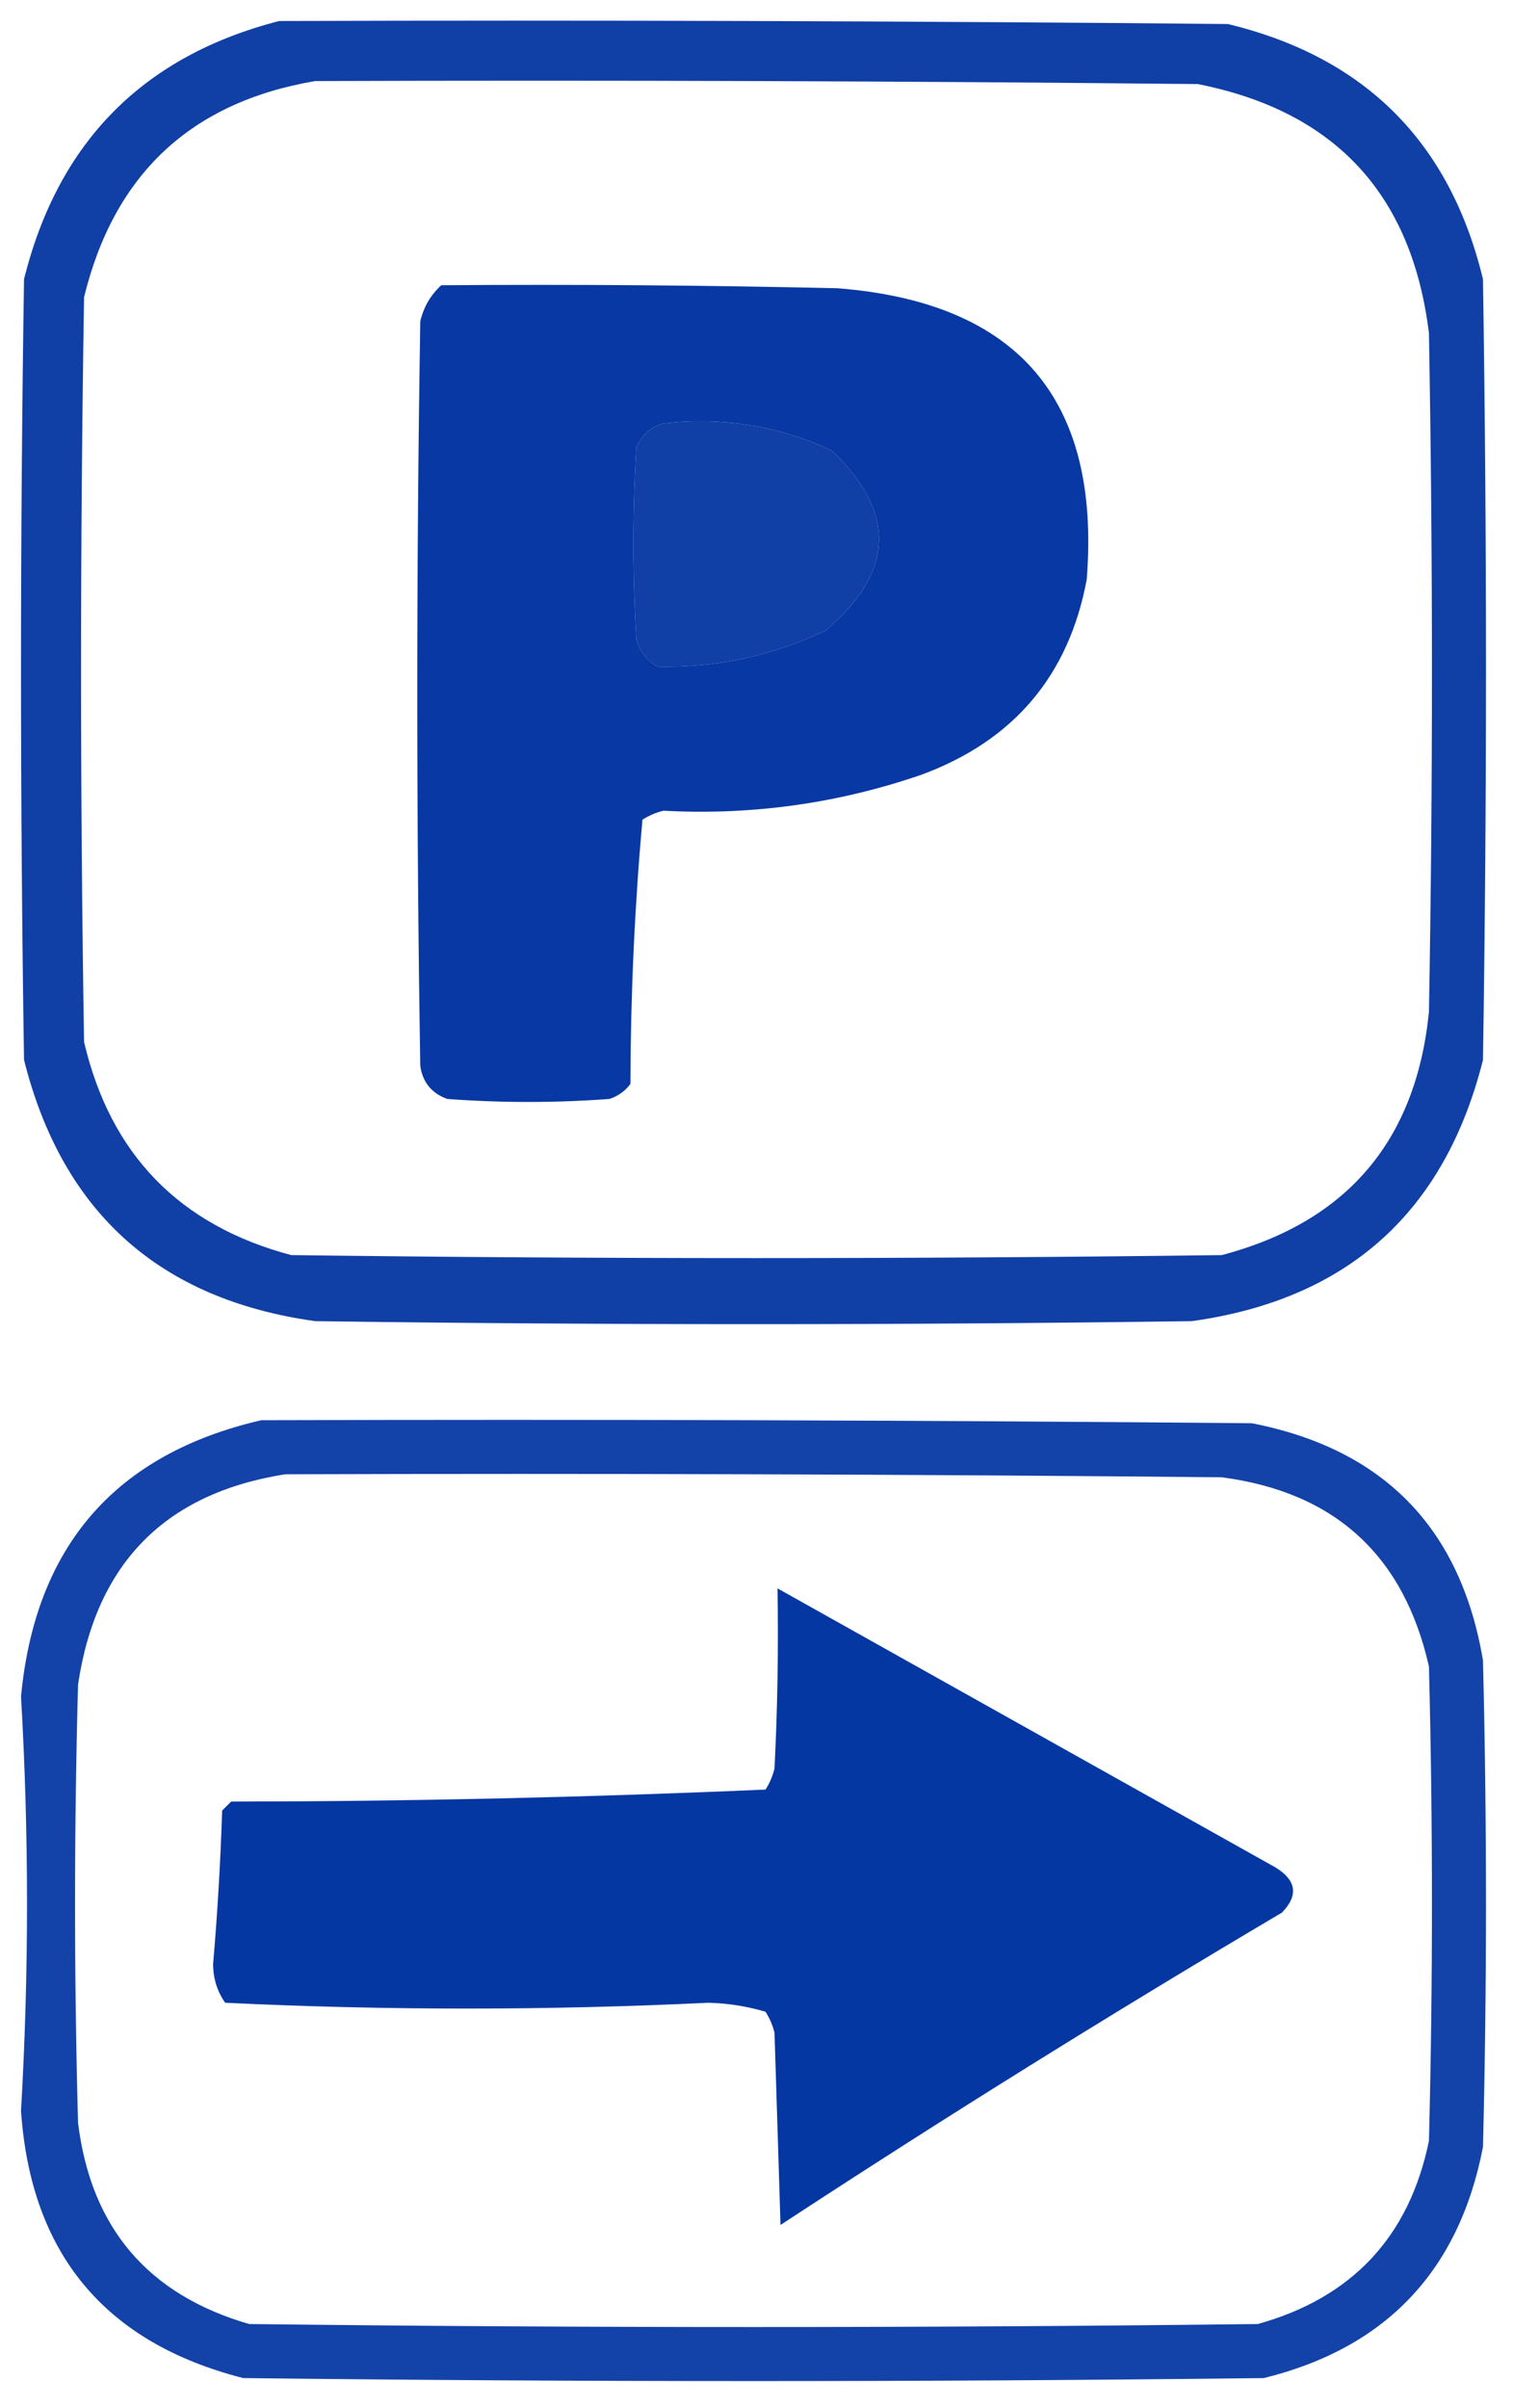
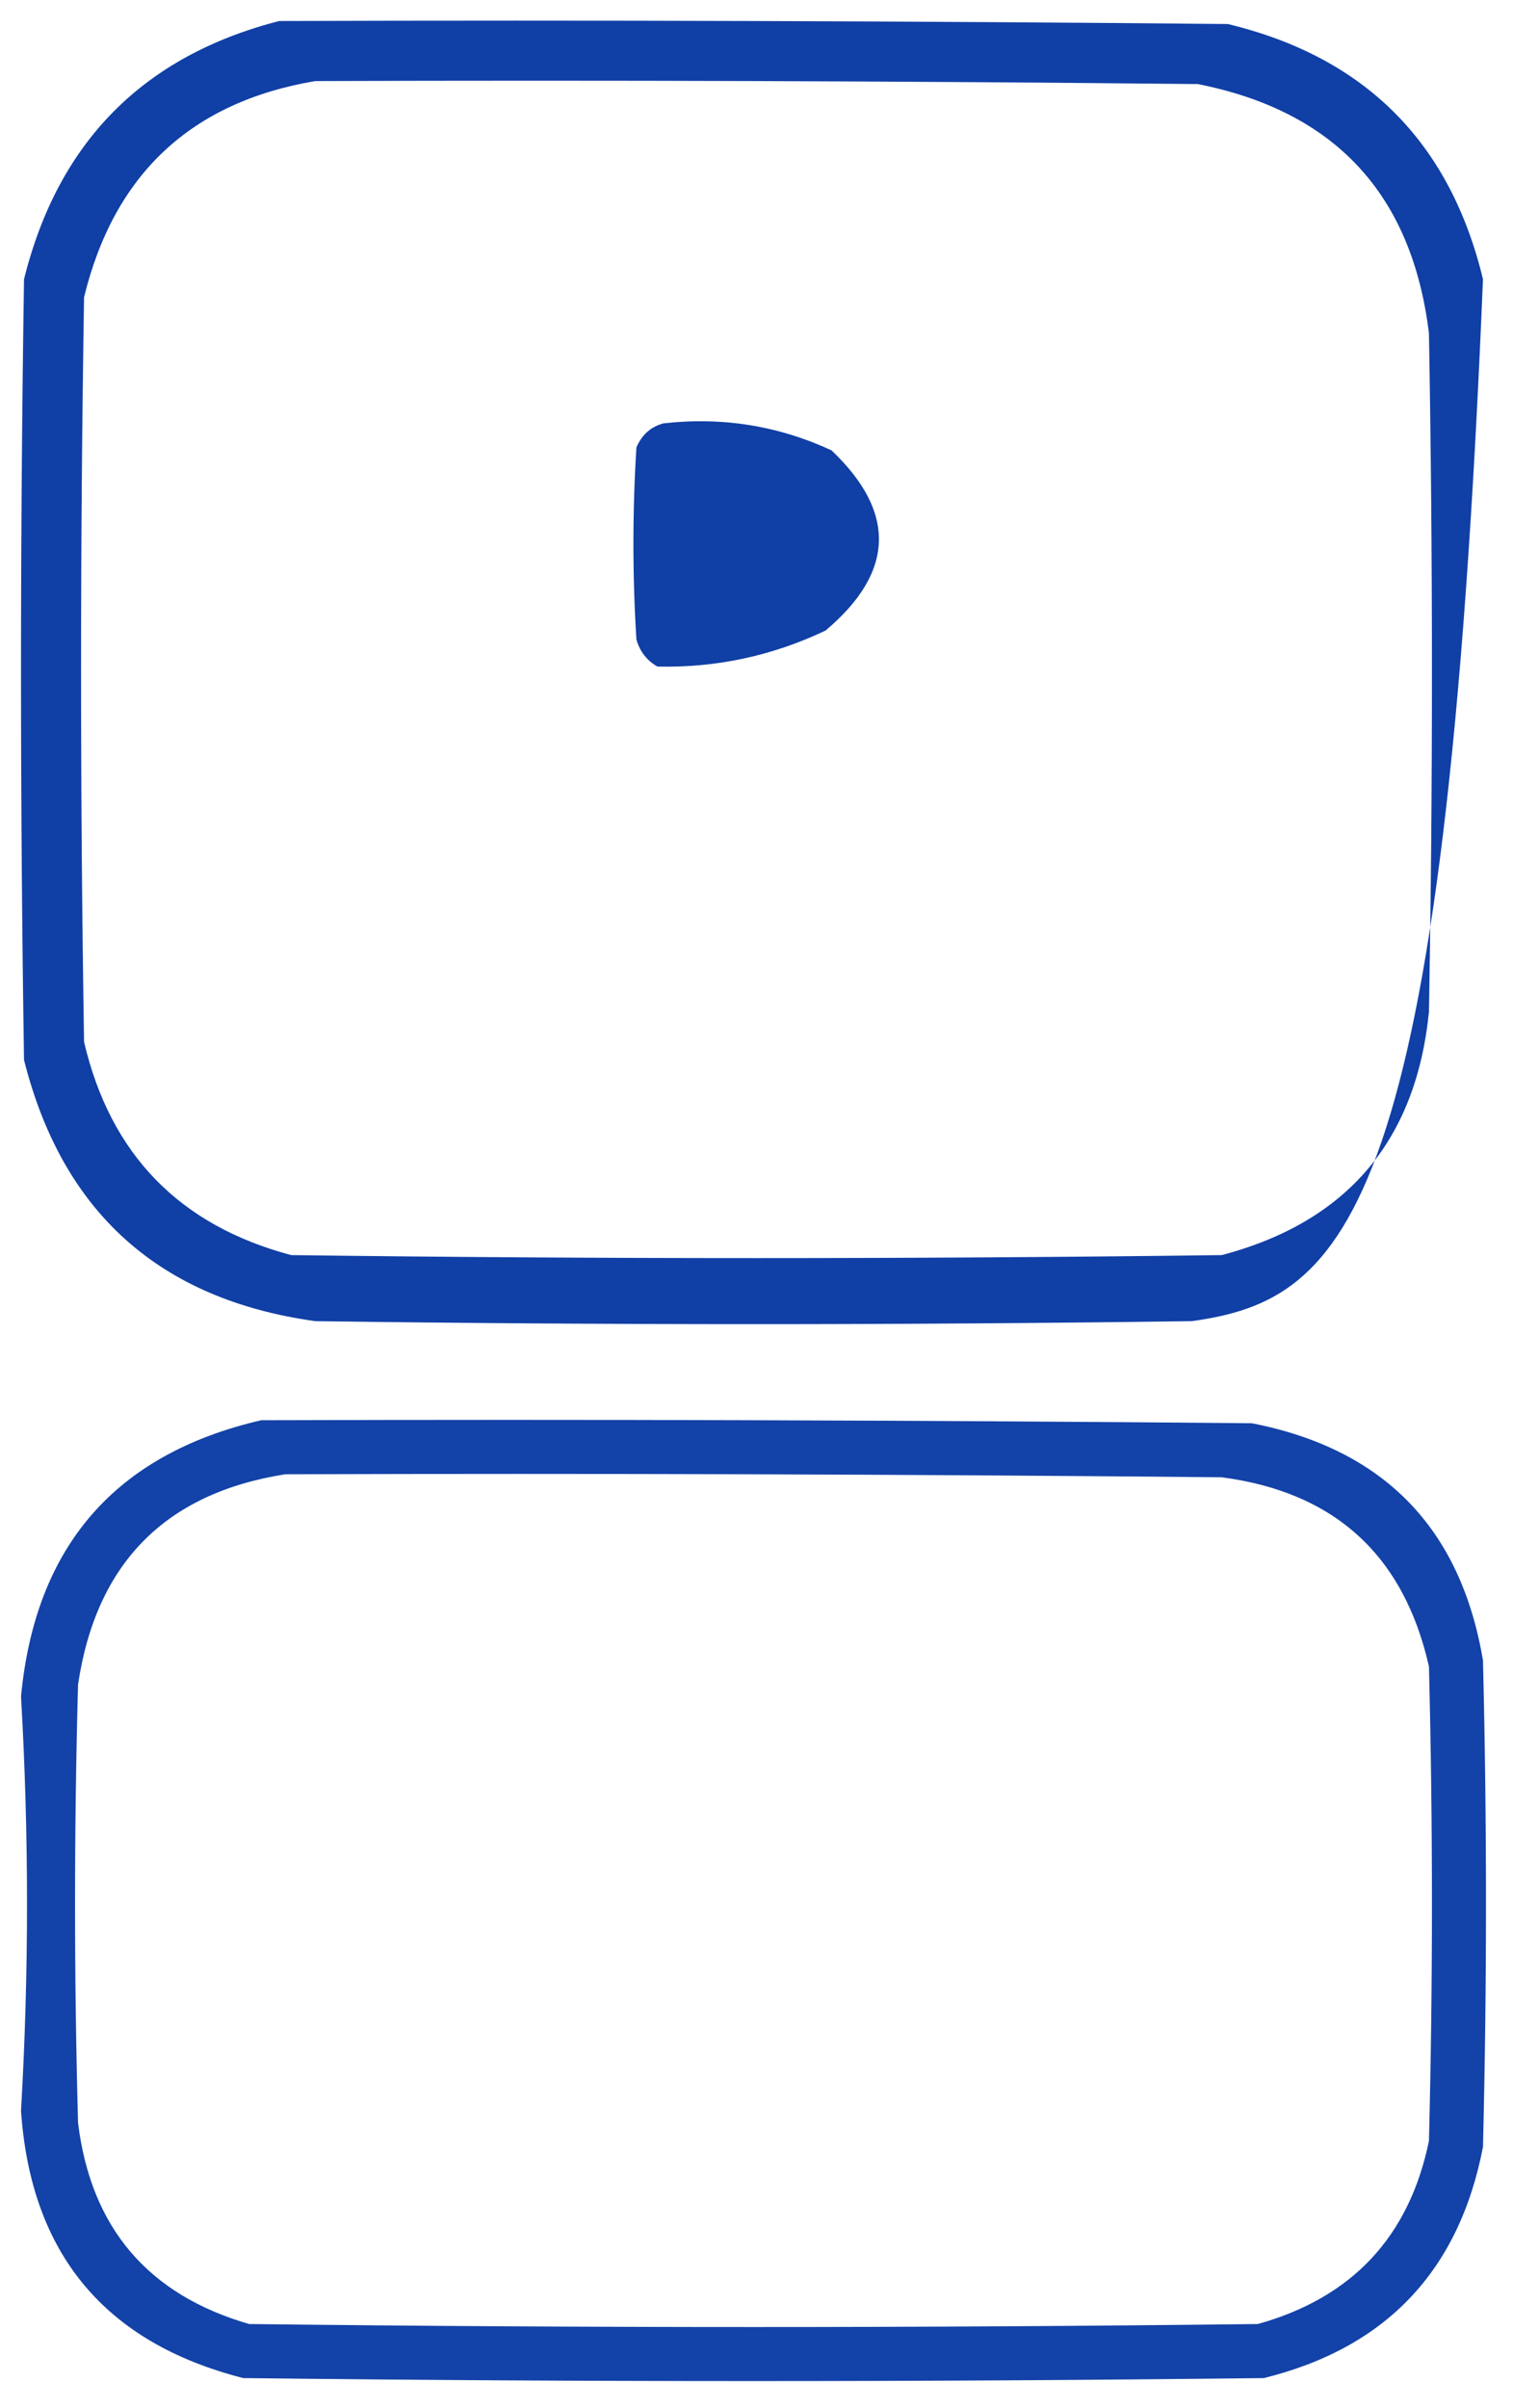
<svg xmlns="http://www.w3.org/2000/svg" version="1.1" width="252px" height="401px" style="shape-rendering:geometricPrecision; text-rendering:geometricPrecision; image-rendering:optimizeQuality; fill-rule:evenodd; clip-rule:evenodd">
  <g>
-     <path style="opacity:0.934" fill="#0133a1" d="M 46.5,3.5 C 99.168,3.333 151.834,3.5 204.5,4C 227.337,9.504 241.504,23.671 247,46.5C 247.667,89.833 247.667,133.167 247,176.5C 240.613,201.887 224.446,216.387 198.5,220C 149.833,220.667 101.167,220.667 52.5,220C 26.554,216.387 10.387,201.887 4,176.5C 3.333,133.167 3.333,89.833 4,46.5C 9.681,23.652 23.848,9.319 46.5,3.5 Z M 52.5,13.5 C 101.501,13.333 150.501,13.5 199.5,14C 222.345,18.512 235.178,32.346 238,55.5C 238.667,93.167 238.667,130.833 238,168.5C 235.844,189.987 224.344,203.487 203.5,209C 151.833,209.667 100.167,209.667 48.5,209C 29.885,204.052 18.385,192.219 14,173.5C 13.333,132.167 13.333,90.833 14,49.5C 18.997,28.999 31.831,16.999 52.5,13.5 Z M 110.5,70.5 C 120.309,69.391 129.643,70.891 138.5,75C 149.344,85.305 149.01,95.305 137.5,105C 128.617,109.222 119.283,111.222 109.5,111C 107.741,109.992 106.574,108.492 106,106.5C 105.333,95.833 105.333,85.167 106,74.5C 106.907,72.391 108.407,71.058 110.5,70.5 Z" />
+     <path style="opacity:0.934" fill="#0133a1" d="M 46.5,3.5 C 99.168,3.333 151.834,3.5 204.5,4C 227.337,9.504 241.504,23.671 247,46.5C 240.613,201.887 224.446,216.387 198.5,220C 149.833,220.667 101.167,220.667 52.5,220C 26.554,216.387 10.387,201.887 4,176.5C 3.333,133.167 3.333,89.833 4,46.5C 9.681,23.652 23.848,9.319 46.5,3.5 Z M 52.5,13.5 C 101.501,13.333 150.501,13.5 199.5,14C 222.345,18.512 235.178,32.346 238,55.5C 238.667,93.167 238.667,130.833 238,168.5C 235.844,189.987 224.344,203.487 203.5,209C 151.833,209.667 100.167,209.667 48.5,209C 29.885,204.052 18.385,192.219 14,173.5C 13.333,132.167 13.333,90.833 14,49.5C 18.997,28.999 31.831,16.999 52.5,13.5 Z M 110.5,70.5 C 120.309,69.391 129.643,70.891 138.5,75C 149.344,85.305 149.01,95.305 137.5,105C 128.617,109.222 119.283,111.222 109.5,111C 107.741,109.992 106.574,108.492 106,106.5C 105.333,95.833 105.333,85.167 106,74.5C 106.907,72.391 108.407,71.058 110.5,70.5 Z" />
  </g>
  <g>
-     <path style="opacity:0.97" fill="#0133a1" d="M 73.5,47.5 C 95.502,47.333 117.503,47.5 139.5,48C 169.528,50.359 183.361,66.525 181,96.5C 178.021,112.486 168.854,123.319 153.5,129C 139.587,133.791 125.254,135.791 110.5,135C 109.234,135.309 108.067,135.809 107,136.5C 105.699,151.074 105.033,165.74 105,180.5C 104.097,181.701 102.931,182.535 101.5,183C 92.5,183.667 83.5,183.667 74.5,183C 71.898,182.065 70.398,180.232 70,177.5C 69.333,136.167 69.333,94.833 70,53.5C 70.564,51.113 71.73,49.113 73.5,47.5 Z M 110.5,70.5 C 108.407,71.058 106.907,72.391 106,74.5C 105.333,85.167 105.333,95.833 106,106.5C 106.574,108.492 107.741,109.992 109.5,111C 119.283,111.222 128.617,109.222 137.5,105C 149.01,95.305 149.344,85.305 138.5,75C 129.643,70.891 120.309,69.391 110.5,70.5 Z" />
-   </g>
+     </g>
  <g>
    <path style="opacity:0.922" fill="#0133a1" d="M 43.5,236.5 C 98.501,236.333 153.501,236.5 208.5,237C 230.457,241.29 243.29,254.457 247,276.5C 247.667,303.5 247.667,330.5 247,357.5C 243.028,378.137 230.862,390.971 210.5,396C 153.833,396.667 97.167,396.667 40.5,396C 17.465,390.112 5.132,375.278 3.5,351.5C 4.833,328.5 4.833,305.5 3.5,282.5C 5.884,257.461 19.217,242.127 43.5,236.5 Z M 47.5,245.5 C 99.501,245.333 151.501,245.5 203.5,246C 222.309,248.475 233.809,258.975 238,277.5C 238.667,303.833 238.667,330.167 238,356.5C 234.727,372.441 225.227,382.607 209.5,387C 153.5,387.667 97.5,387.667 41.5,387C 24.64,382.123 15.14,370.957 13,353.5C 12.333,329.167 12.333,304.833 13,280.5C 16.012,260.322 27.512,248.655 47.5,245.5 Z" />
  </g>
  <g>
-     <path style="opacity:0.979" fill="#0133a1" d="M 129.5,264.5 C 157.112,279.976 184.779,295.476 212.5,311C 215.95,313.158 216.283,315.658 213.5,318.5C 185.247,335.207 157.413,352.541 130,370.5C 129.667,359.833 129.333,349.167 129,338.5C 128.691,337.234 128.191,336.067 127.5,335C 124.402,334.082 121.235,333.582 118,333.5C 91.135,334.794 64.301,334.794 37.5,333.5C 36.149,331.556 35.482,329.389 35.5,327C 36.227,318.517 36.727,310.017 37,301.5C 37.5,301 38,300.5 38.5,300C 68.215,299.968 97.881,299.302 127.5,298C 128.191,296.933 128.691,295.766 129,294.5C 129.5,284.506 129.666,274.506 129.5,264.5 Z" />
-   </g>
+     </g>
</svg>